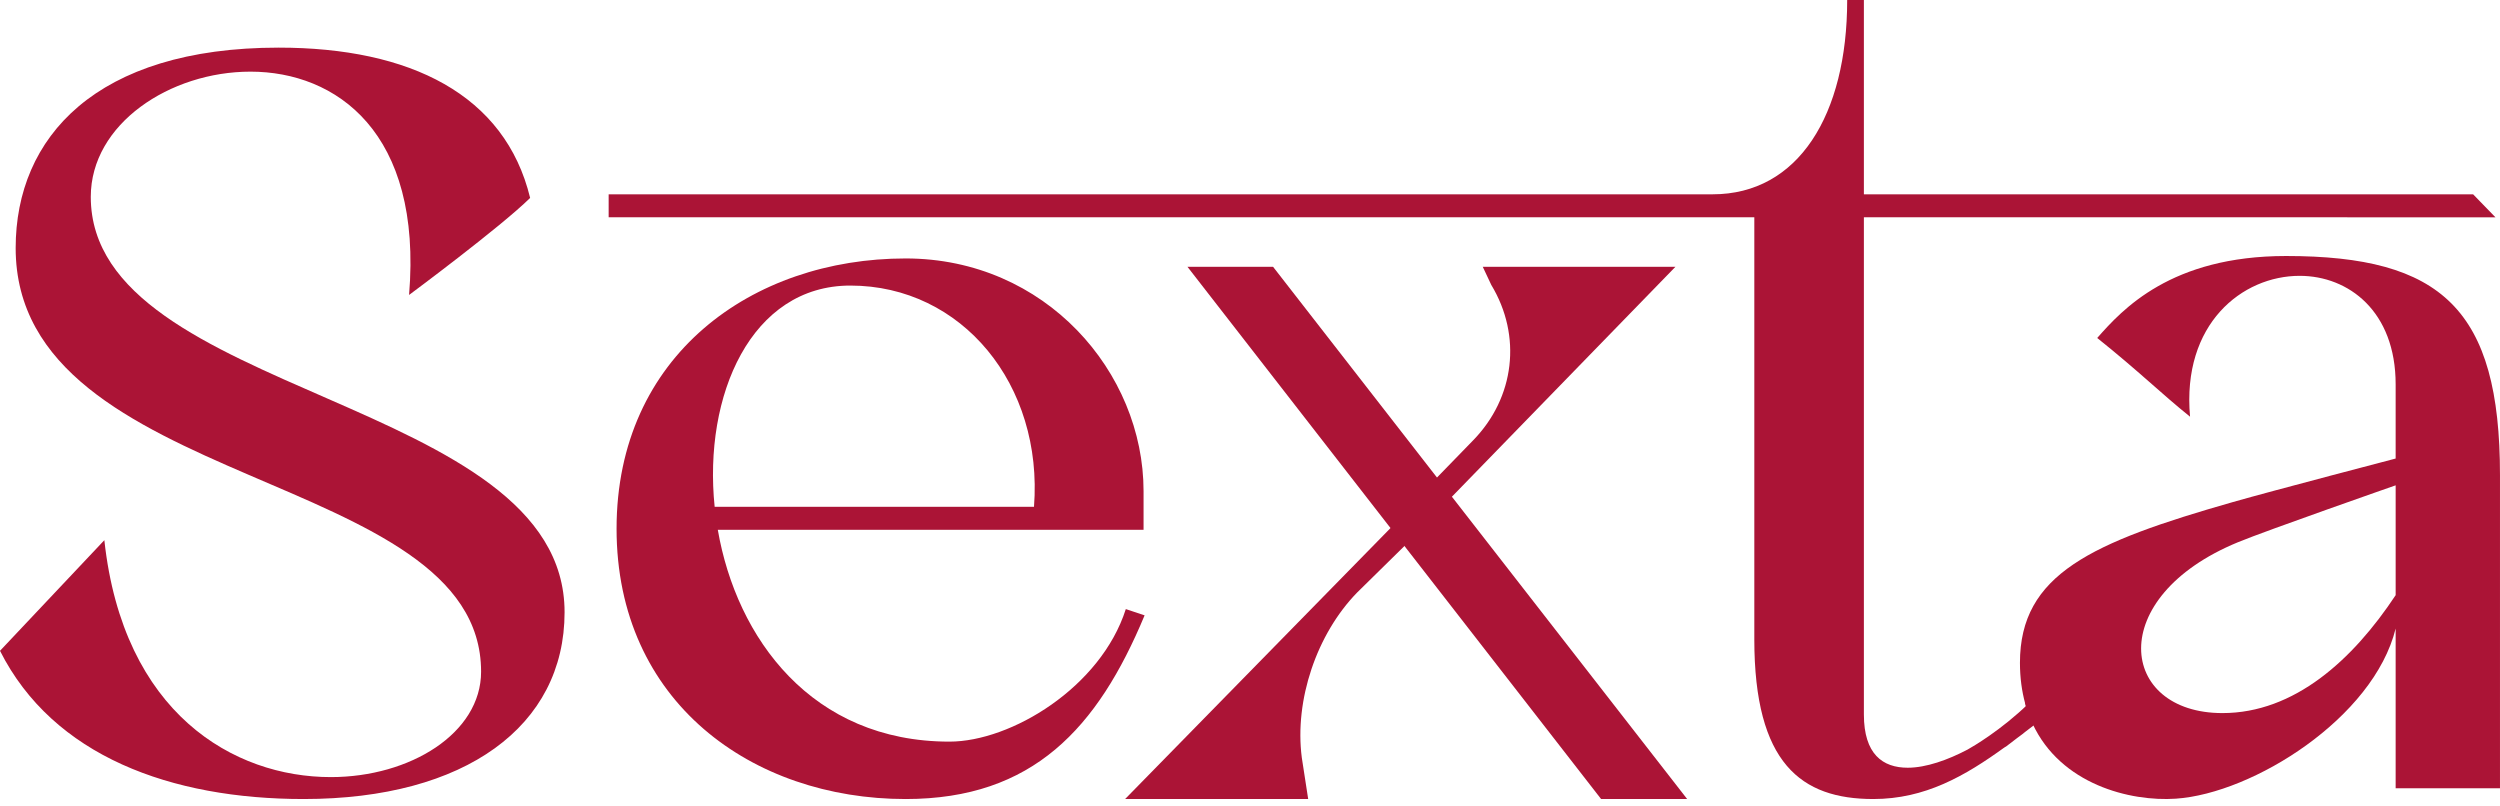
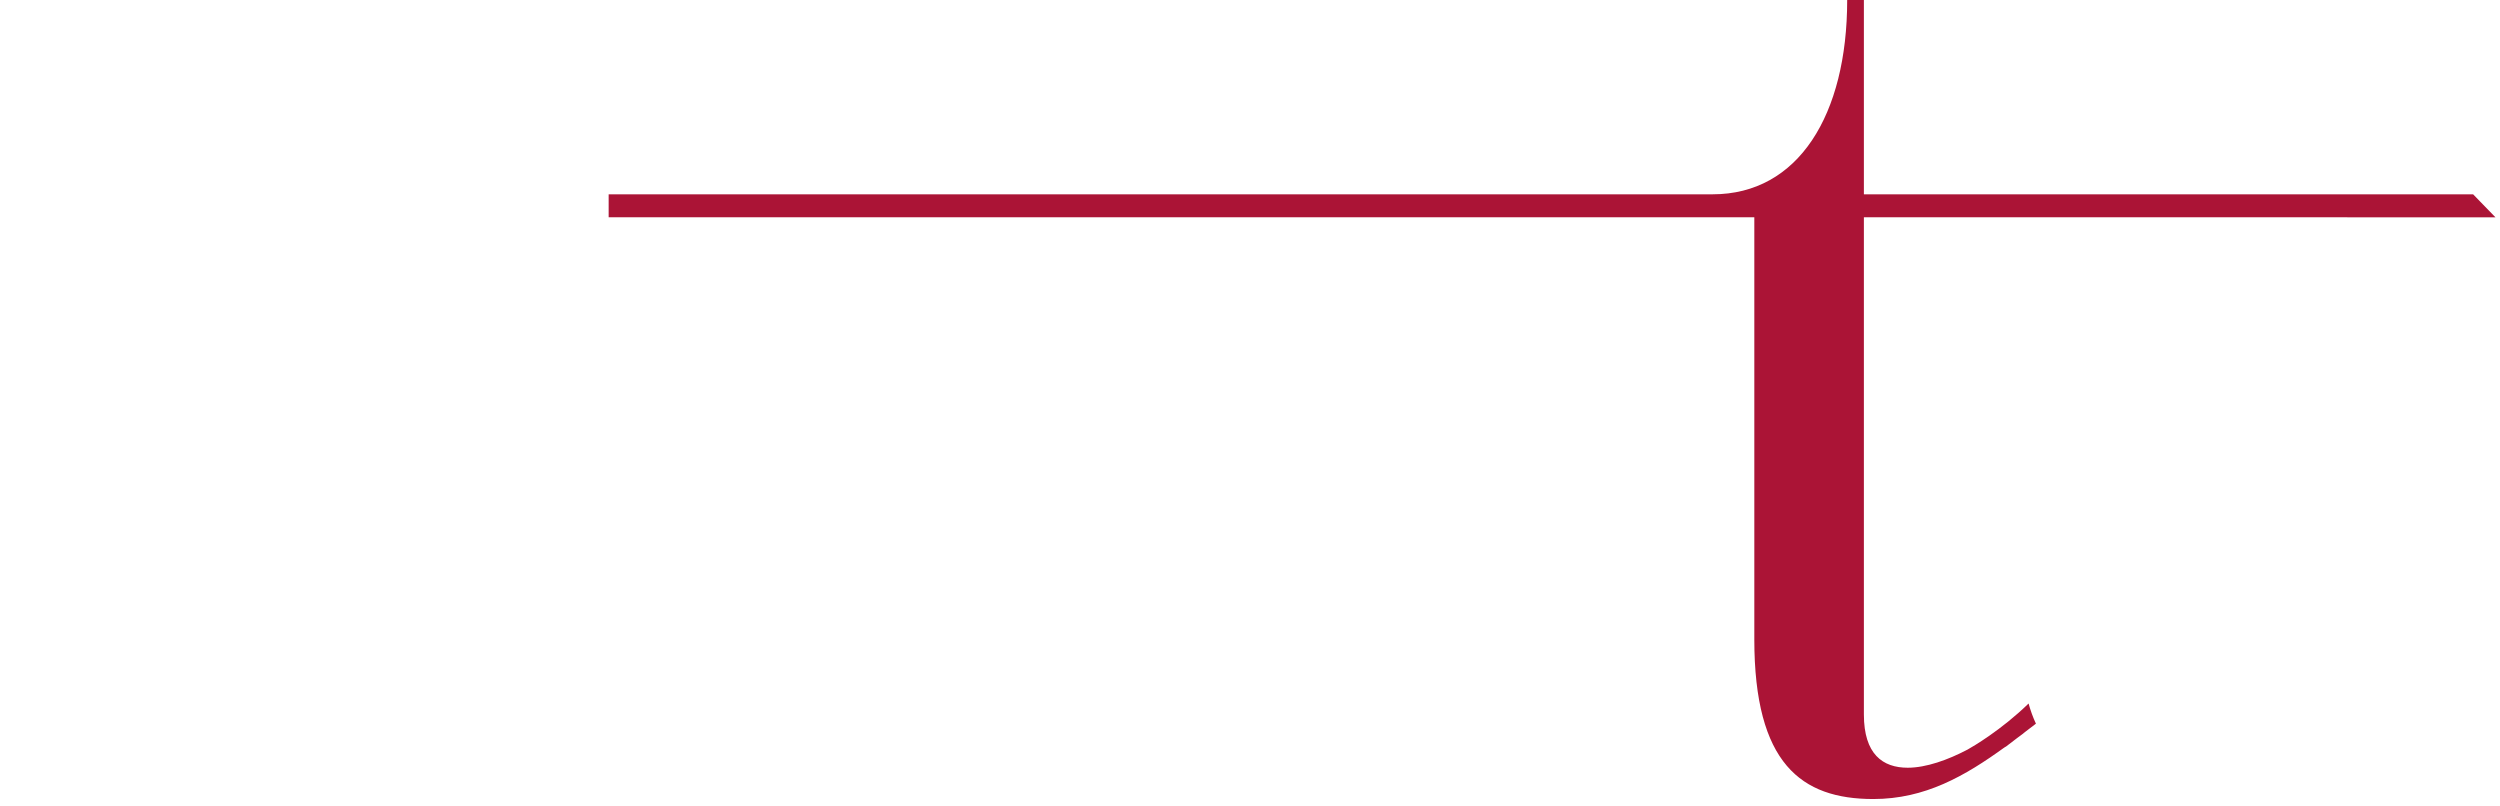
<svg xmlns="http://www.w3.org/2000/svg" version="1.1" id="Layer_1" x="0px" y="0px" width="263.188px" height="84.871px" viewBox="0 0 263.188 84.871" enable-background="new 0 0 263.188 84.871" xml:space="preserve">
  <g>
-     <path fill="#AB1436" d="M89.518,30.063c11.755,0,20.324,10.439,19.336,23.289H75.235C74.026,41.599,79.081,30.063,89.518,30.063    M99.955,78.075c-14.502,0-22.413-10.879-24.389-22.302h44.822v-4.068c0-12.522-10.326-24.497-25.048-24.497   c-16.149,0-30.431,10.215-30.431,28.453c0,18.238,14.282,28.457,30.431,28.457c13.404,0,20.215-7.471,25.158-19.337l-1.977-0.66   C115.886,72.363,106.437,78.075,99.955,78.075" />
-     <path fill="#AB1436" d="M9.557,20.725c0-7.691,8.349-13.182,16.809-13.182c9.009,0,18.128,6.371,16.699,23.509   c0,0,9.654-7.16,12.745-10.215C53.172,9.958,43.175,5.014,29.333,5.014c-19.225,0-27.684,9.447-27.684,21.094   c0,25.597,48.998,23.181,48.998,44.603c0,6.483-7.472,11.098-15.821,11.098c-10.216,0-21.863-6.703-23.841-24.941   c0,0-9.034,9.565-10.985,11.647C5.601,79.61,18.017,84.118,31.969,84.118c17.03,0,27.467-7.692,27.467-19.666   C59.436,41.71,9.557,41.818,9.557,20.725" />
-     <path fill="#AB1436" d="M252.203,62.655c-4.506,6.812-10.657,12.415-18.238,12.415c-10.889,0-12.476-12.166,1.626-17.983   c3.063-1.264,16.612-5.994,16.612-5.994V62.655z M240.666,26.951c-12.126,0-17.239,5.633-19.882,8.63   c4.407,3.525,6.699,5.817,9.774,8.288c-0.88-9.778,5.493-14.83,11.535-14.83c5.163,0,10.109,3.735,10.109,11.427v7.807   c0,0-12.909,3.374-17.141,4.583c-14.873,4.248-22.411,7.584-22.411,16.923c0,1.58,0.201,2.989,0.545,4.267   c-0.006,0.005-0.012,0.01-0.018,0.015c0.191,0.695,0.443,1.411,0.773,2.123l0.019-0.014c2.955,6.4,10.276,8.24,15.099,7.911   c8.107-0.552,20.801-8.485,23.134-17.91v16.811h10.984v-32.96C263.188,32.555,257.036,26.951,240.666,26.951" />
    <path fill="#AB1436" d="M253.084,20.457l-18.741-0.001h-38.122V0h-1.758c0,12.105-5.154,20.456-14.163,20.456H66.425h-2.349v2.416   h120.61v44.436c0,13.074,4.943,16.81,12.524,16.81c5.434,0,9.629-2.402,13.874-5.479l0.075-0.027l1.197-0.916   c0.226-0.168,0.448-0.331,0.675-0.501l-0.007-0.01l1.308-1c-0.331-0.713-0.582-1.429-0.773-2.123   c-2.873,2.798-5.863,4.536-6.434,4.856c-2.05,1.075-4.342,1.905-6.289,1.905c-2.637,0-4.615-1.428-4.615-5.604V22.872h38.122   l28.37,0.01l-2.355-2.425H253.084z" />
-     <path fill="#AB1436" d="M152.849,52.292l23.532-24.205h-20.283l0.896,1.906c3.25,5.376,2.467,11.875-1.905,16.359l-3.81,3.92   l-17.257-22.185h-9.011l43.544,56.03h9.06L152.849,52.292z" />
-     <path fill="#AB1436" d="M118.445,84.118h19.274l-0.673-4.37c-0.783-6.054,1.569-13.002,5.828-17.371l5.13-5.045l-1.46-1.901   L118.445,84.118z" />
  </g>
</svg>